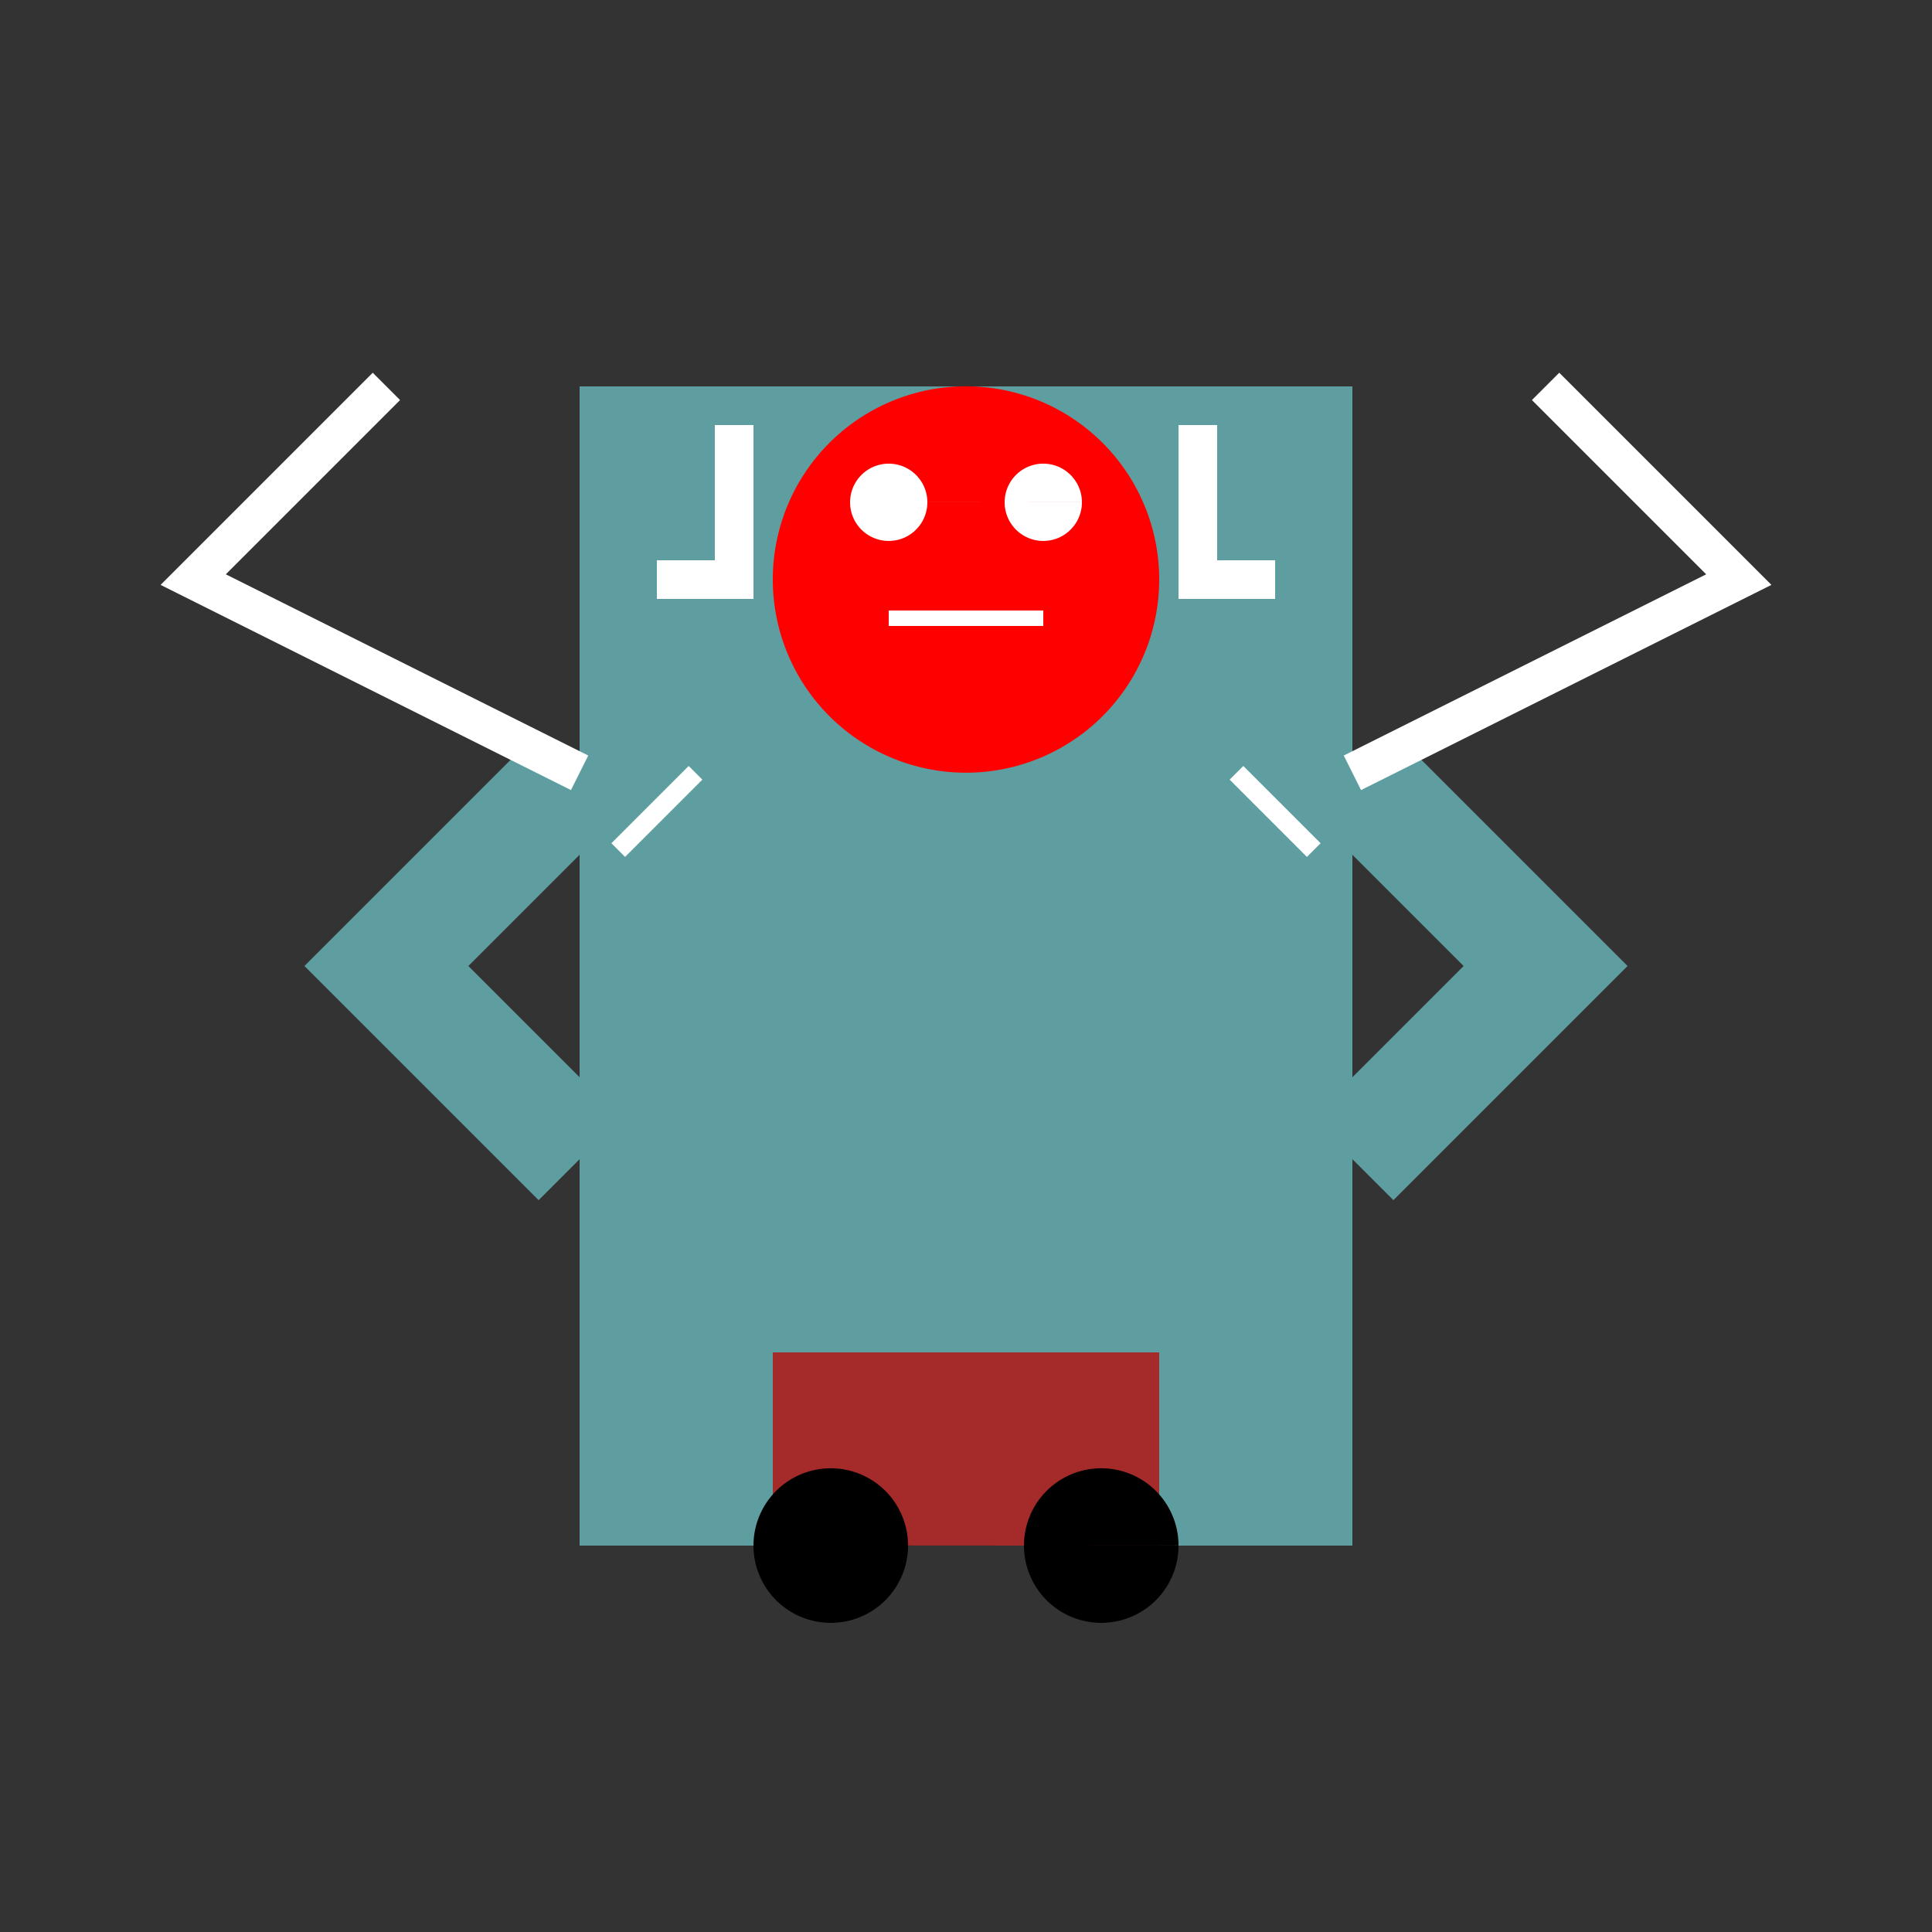
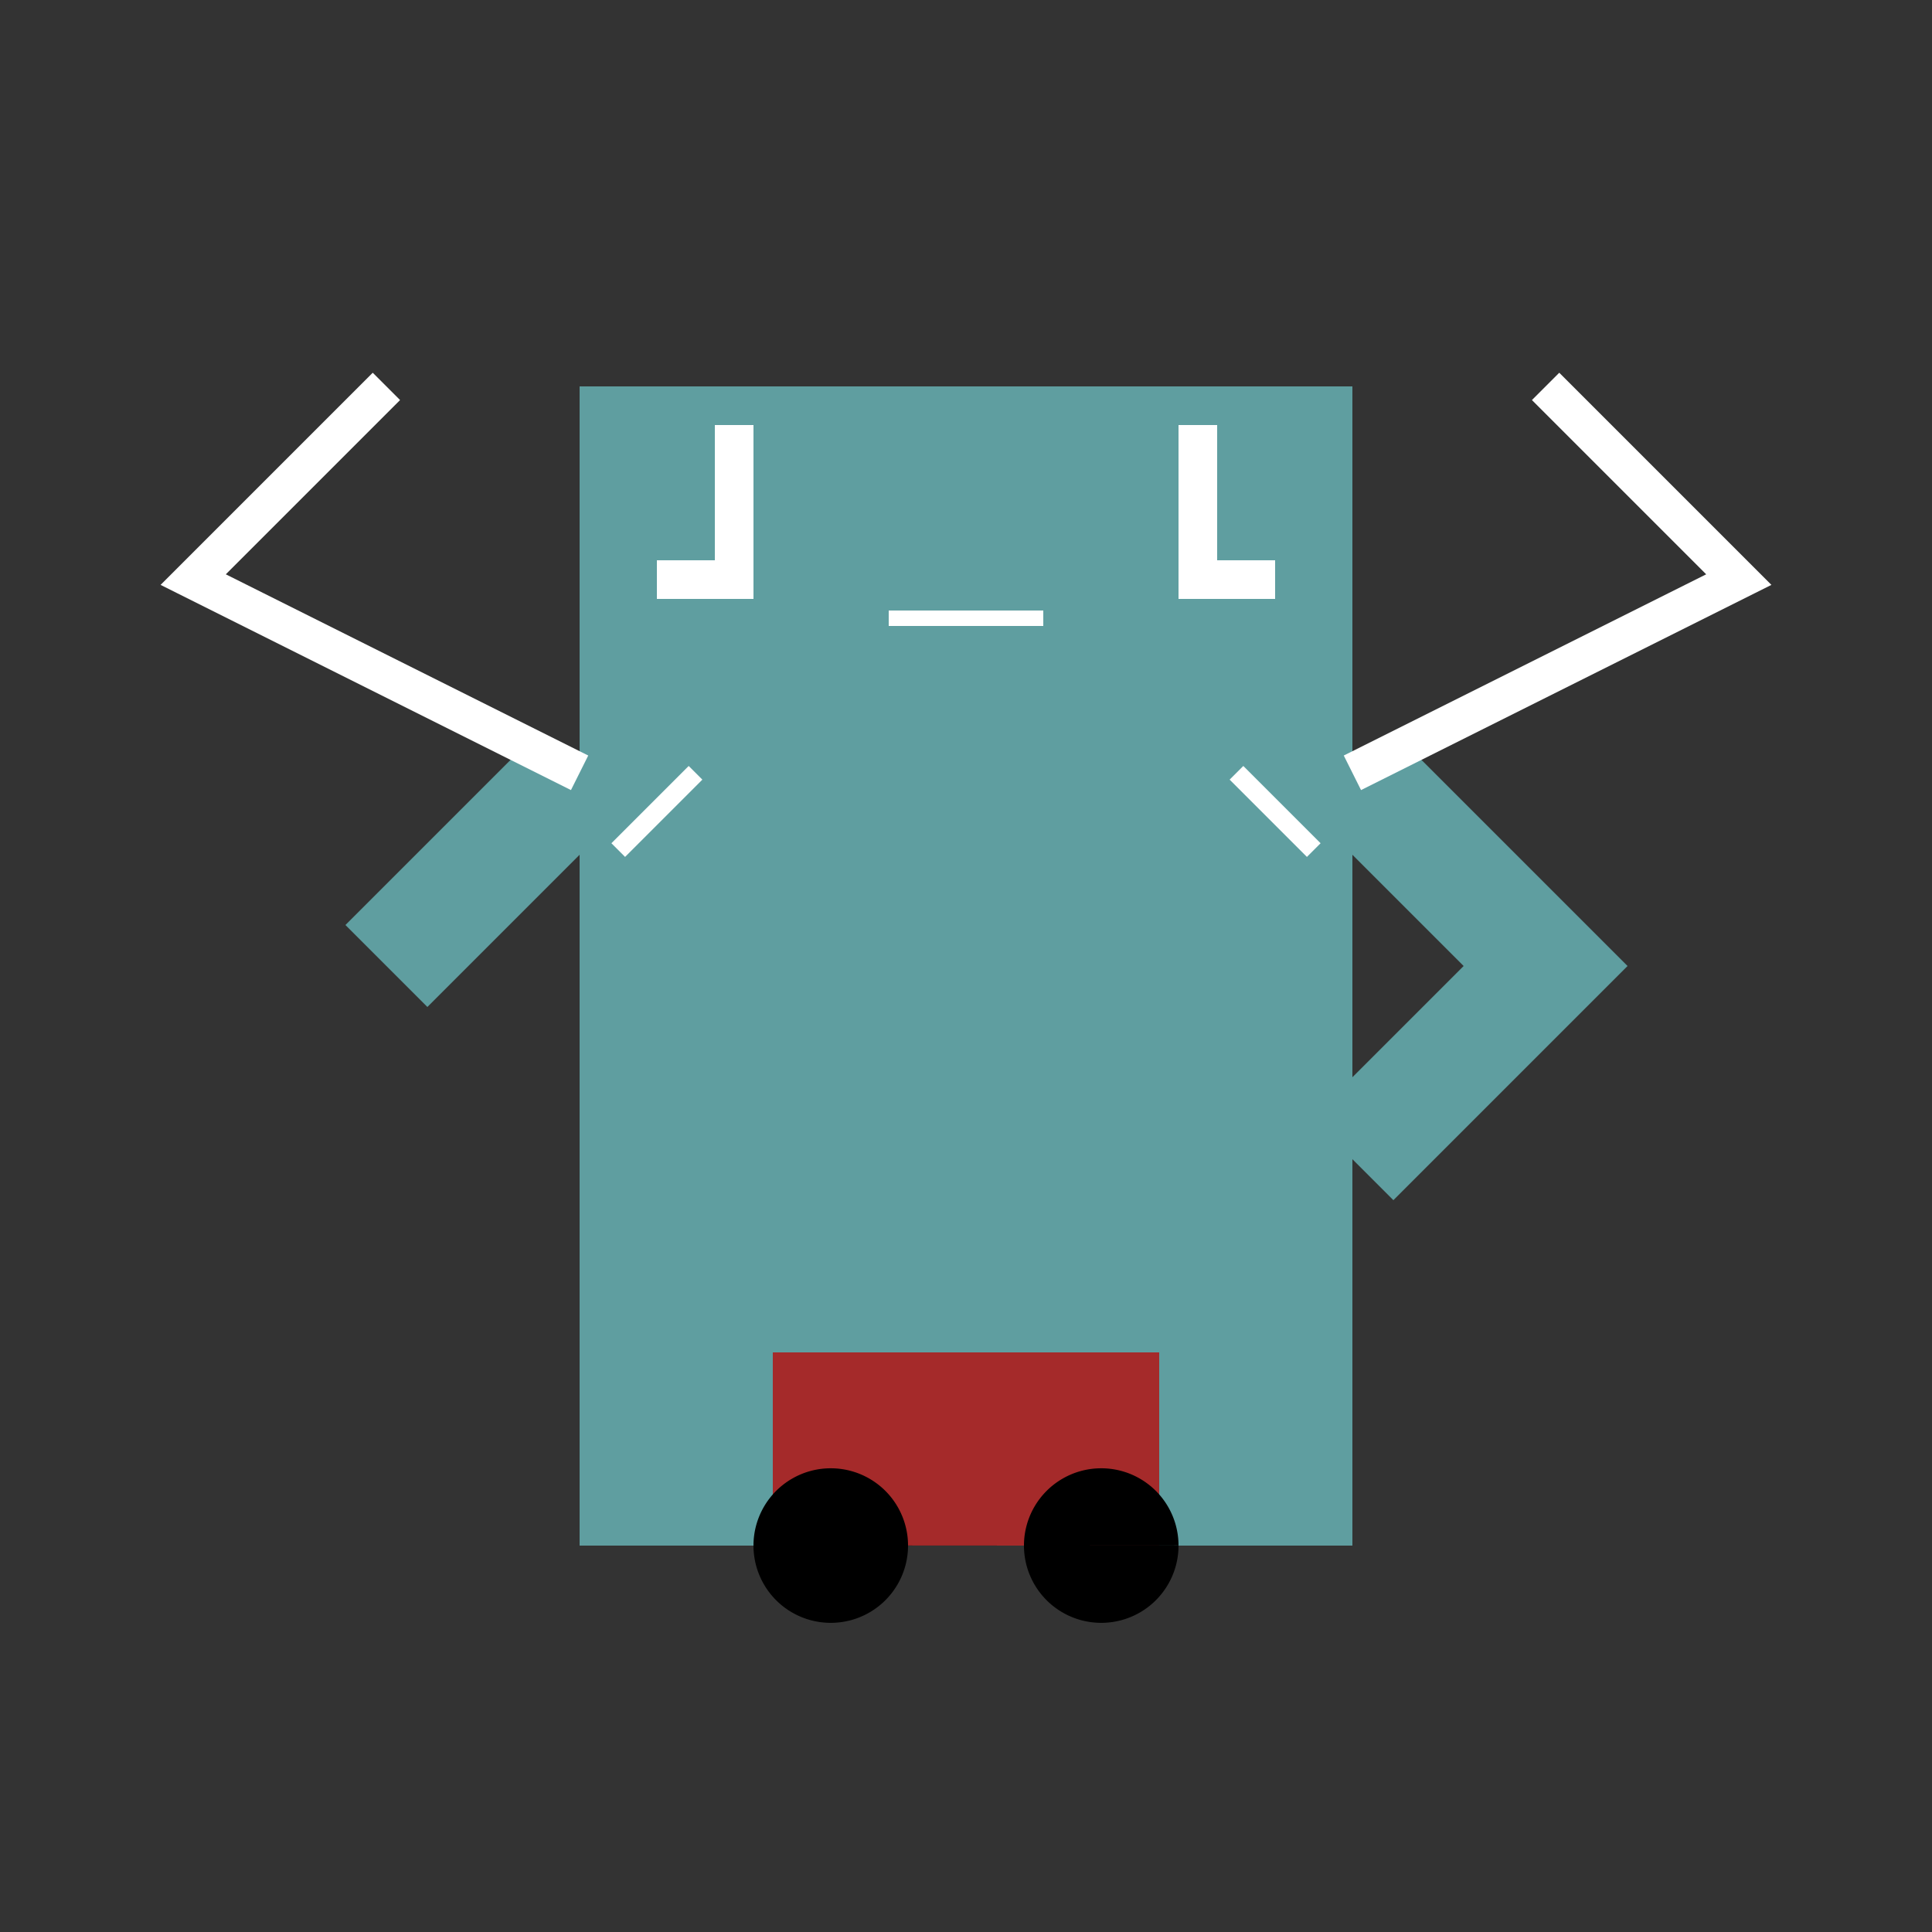
<svg xmlns="http://www.w3.org/2000/svg" width="500" height="500">
  <rect width="100%" height="100%" fill="#333333" stroke="none" />
  <defs />
  <g>
    <rect fill="#5F9EA0" stroke="none" x="150" y="100" width="200" height="300" />
    <rect fill="#A52A2A" stroke="none" x="200" y="350" width="100" height="50" />
-     <path fill="#FF0000" stroke="none" paint-order="stroke fill markers" d=" M 300 150 A 50 50 0 1 1 300 149.95" />
-     <path fill="#FFFFFF" stroke="none" paint-order="stroke fill markers" d=" M 240 130 A 10 10 0 1 1 240 129.99 L 280 130 A 10 10 0 1 1 280 129.99" />
    <path fill="none" stroke="#FFFFFF" paint-order="fill stroke markers" d=" M 230 160 L 270 160" stroke-miterlimit="10" stroke-width="4" stroke-dasharray="" />
-     <path fill="none" stroke="#5F9EA0" paint-order="fill stroke markers" d=" M 150 200 L 100 250 L 150 300 M 350 200 L 400 250 L 350 300" stroke-miterlimit="10" stroke-width="30" stroke-dasharray="" />
+     <path fill="none" stroke="#5F9EA0" paint-order="fill stroke markers" d=" M 150 200 L 100 250 M 350 200 L 400 250 L 350 300" stroke-miterlimit="10" stroke-width="30" stroke-dasharray="" />
    <path fill="none" stroke="#FFFFFF" paint-order="fill stroke markers" d=" M 150 200 L 50 150 L 100 100 M 350 200 L 450 150 L 400 100" stroke-miterlimit="10" stroke-width="10" stroke-dasharray="" />
    <path fill="none" stroke="#FFFFFF" paint-order="fill stroke markers" d=" M 190 110 L 190 150 L 170 150 M 310 110 L 310 150 L 330 150" stroke-miterlimit="10" stroke-width="10" stroke-dasharray="" />
    <path fill="none" stroke="#FFFFFF" paint-order="fill stroke markers" d=" M 180 200 L 160 220 M 320 200 L 340 220" stroke-miterlimit="10" stroke-width="5" stroke-dasharray="" />
    <path fill="#000000" stroke="none" paint-order="stroke fill markers" d=" M 235 400 A 20 20 0 1 1 235 399.98 L 305 400 A 20 20 0 1 1 305 399.98" />
  </g>
</svg>